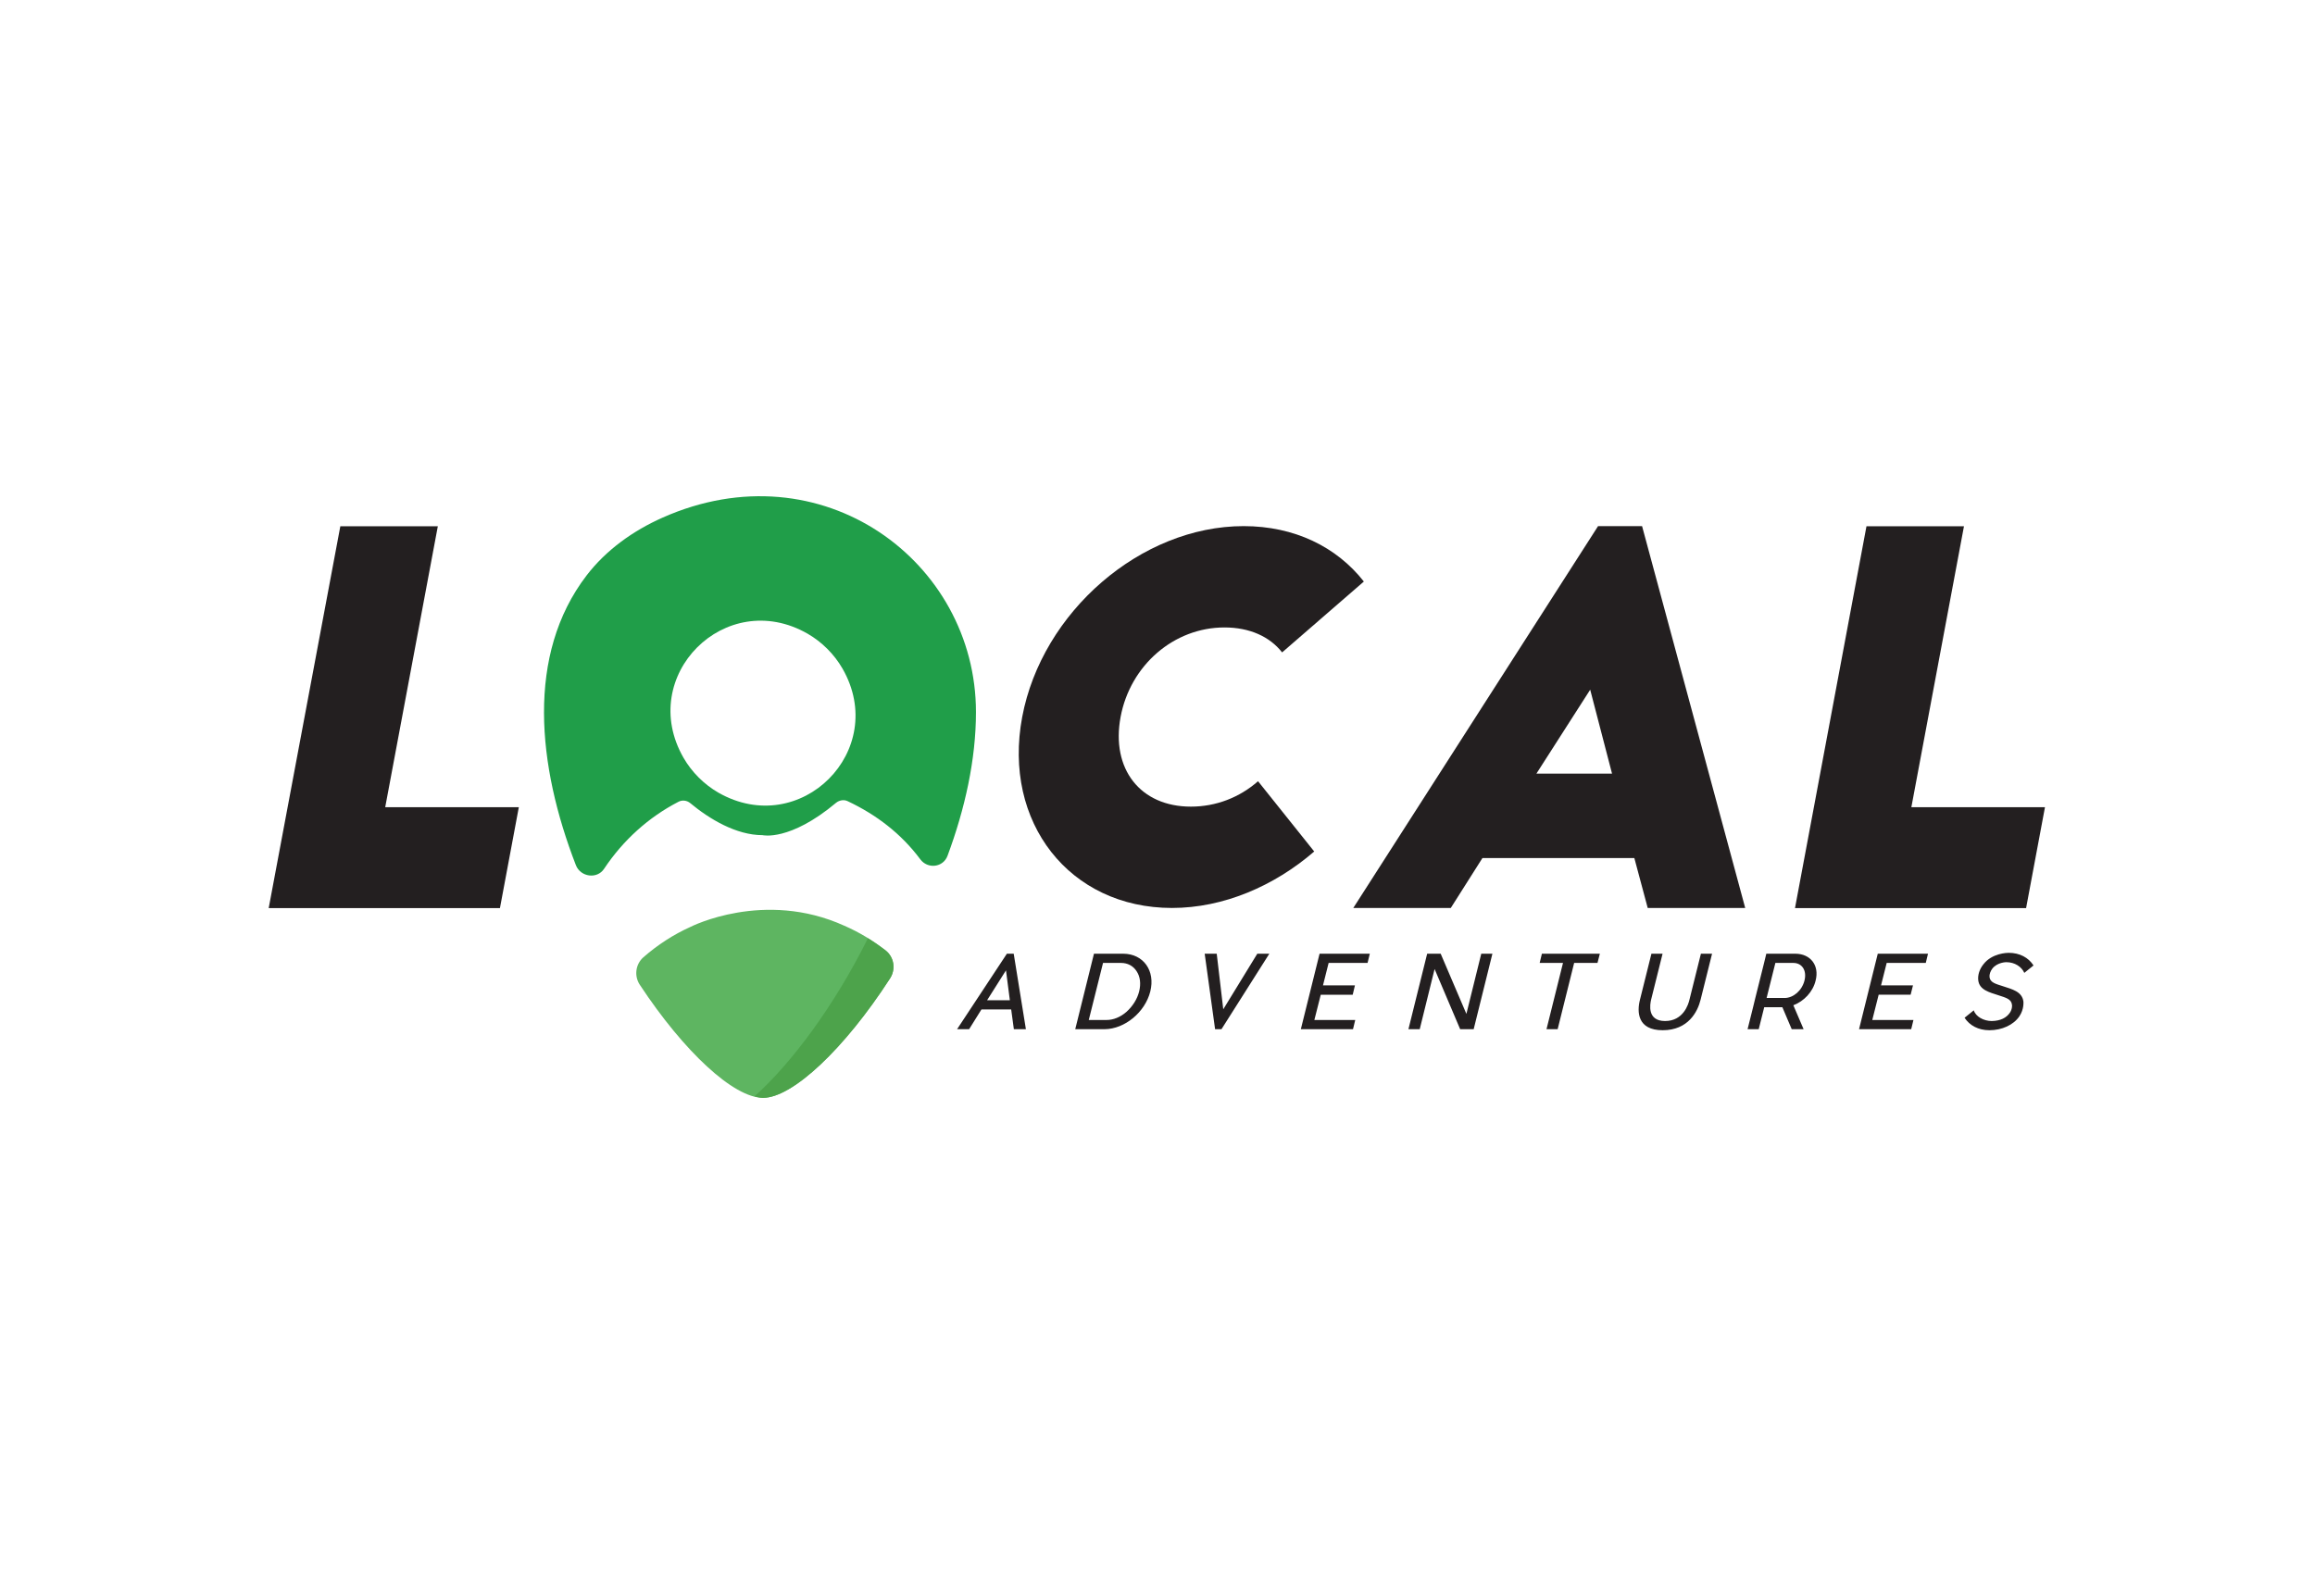
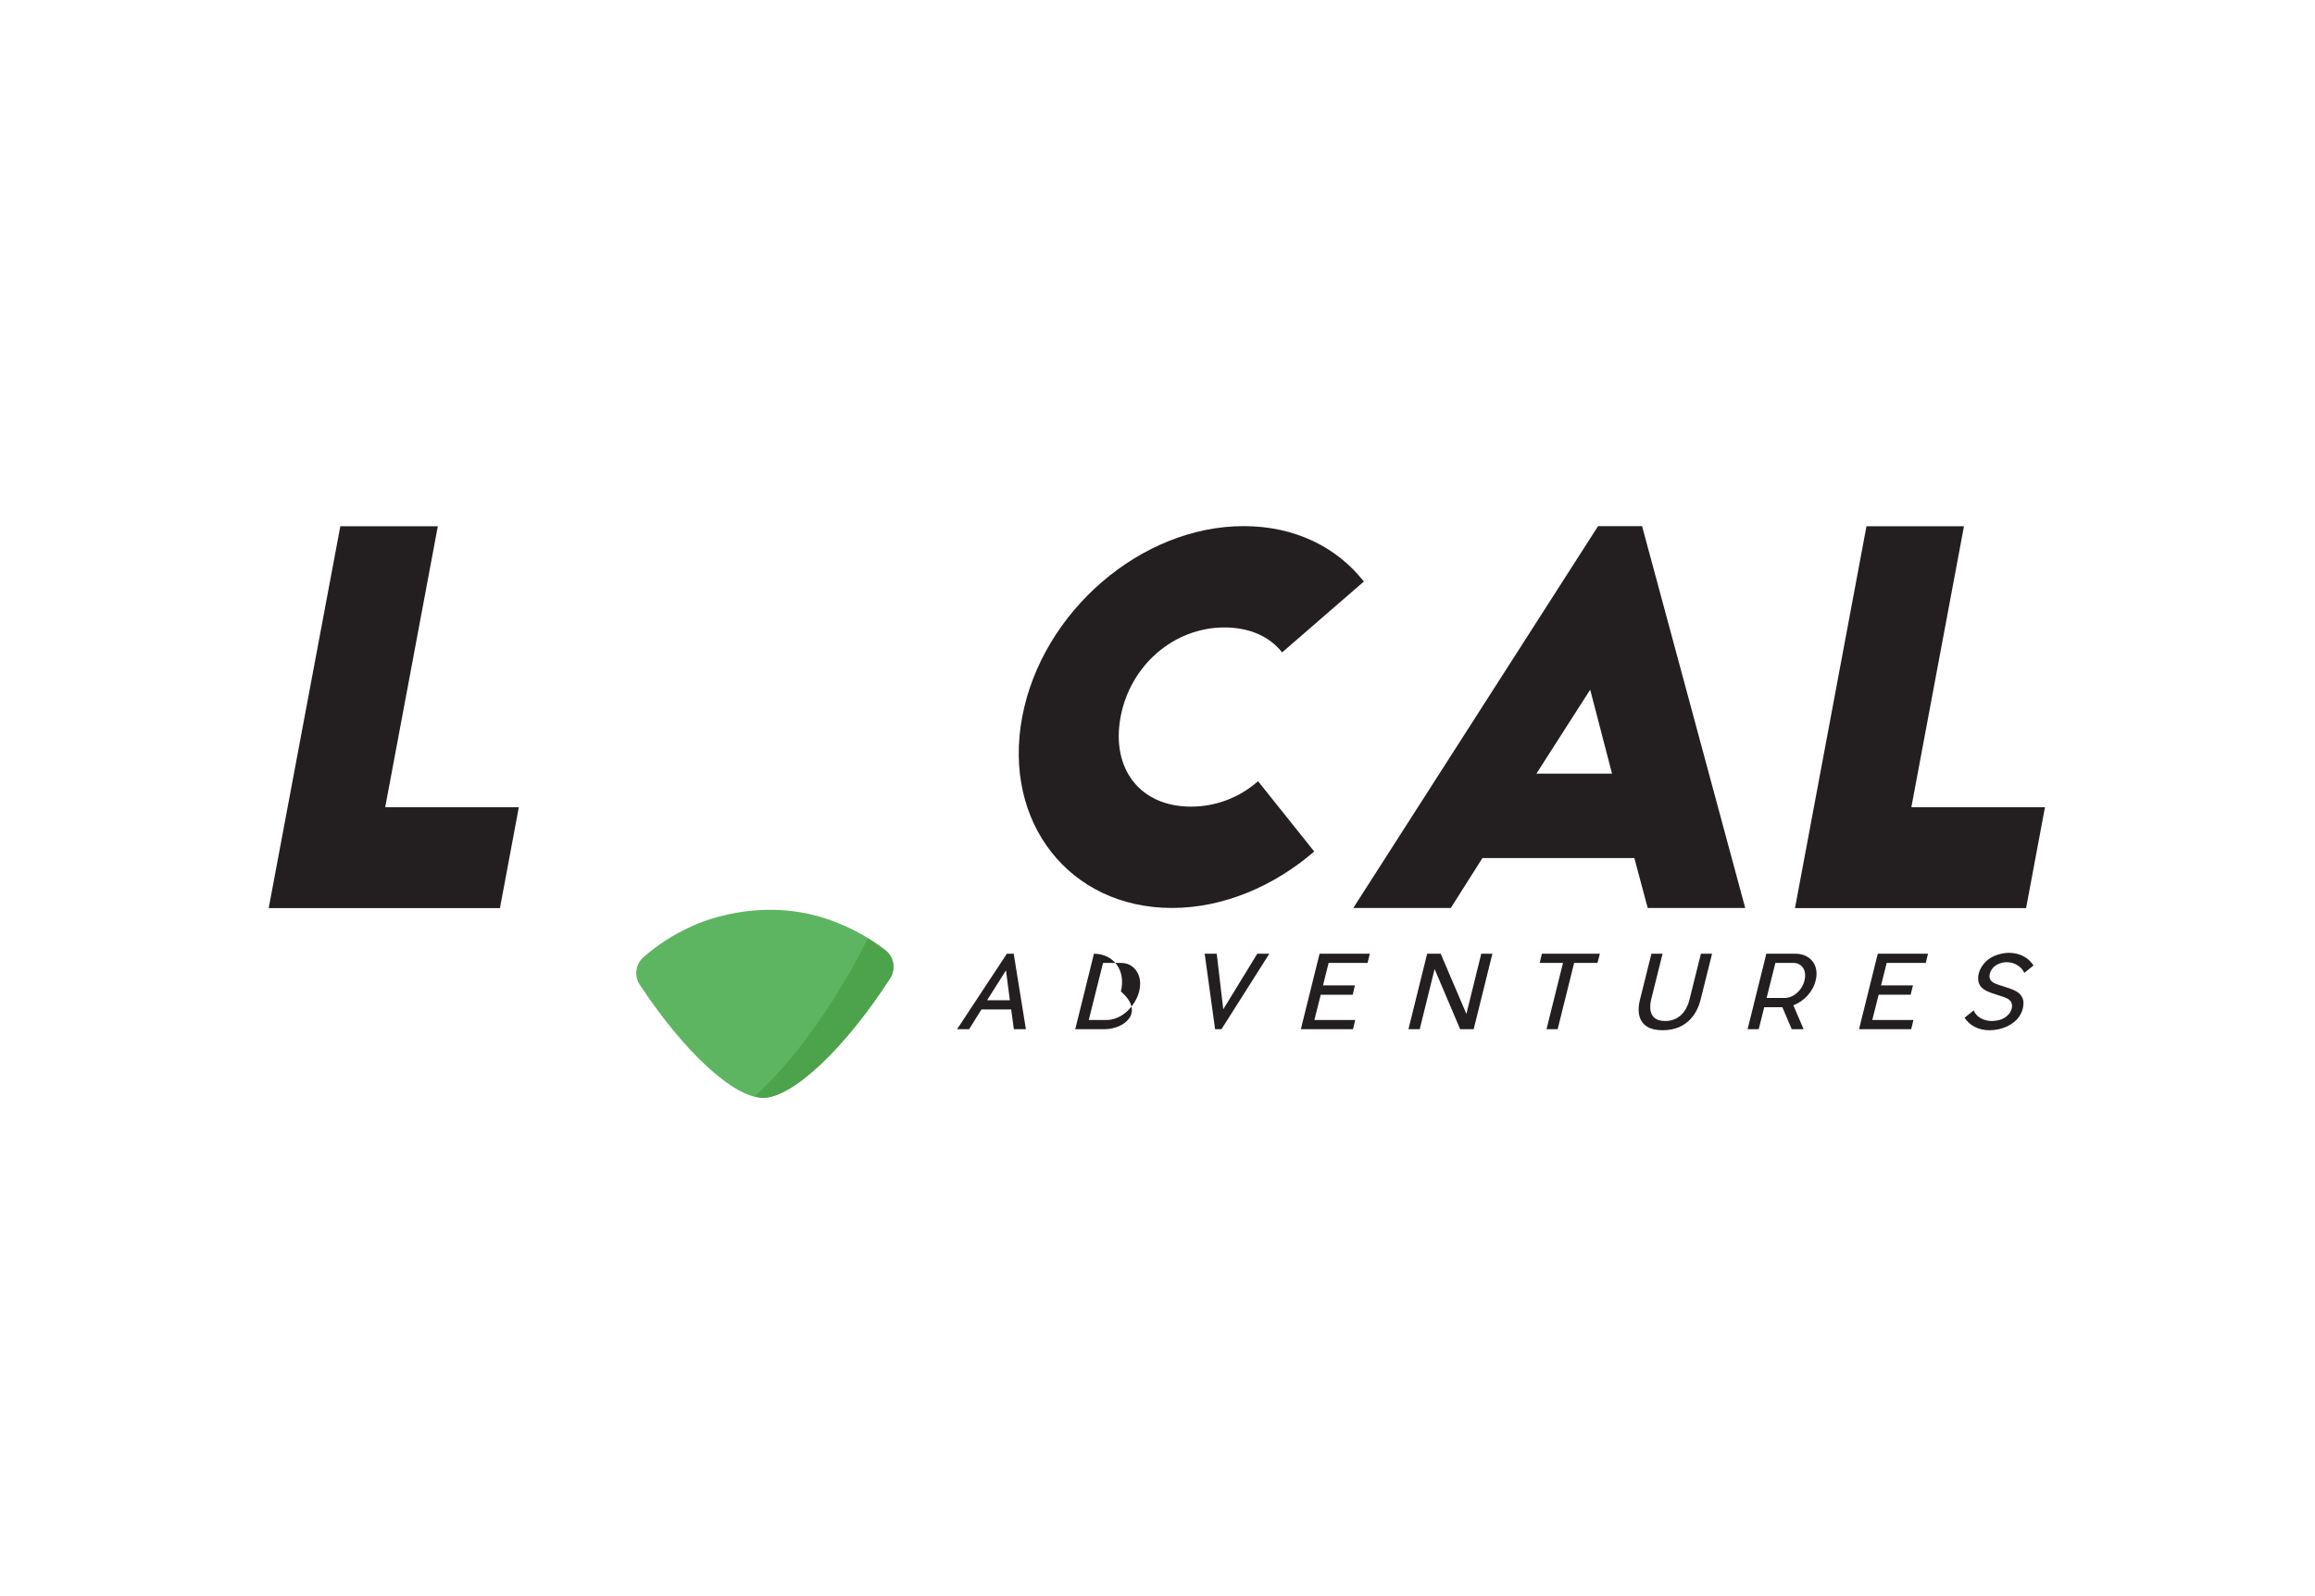
<svg xmlns="http://www.w3.org/2000/svg" version="1.0" id="i-logo-local" x="0px" y="0px" viewBox="0 0 1557.7 1074" style="enable-background:new 0 0 1557.7 1074;" xml:space="preserve">
  <style type="text/css"> .st0{fill:#5EB561;} .st1{fill:#209E49;} .st2{fill:#231F20;} .st3{fill:#4DA34B;} </style>
  <path class="st0" d="M568.2,623.1c-54.1-24.6-103.5,0.7-103.5,0.7c-11.6,5.2-22.3,12.2-31.8,20.5c-5.3,4.7-6.3,12.6-2.4,18.5 c29.8,45.2,63.2,76.1,82.9,76.1c19.8,0,54.8-32.9,85.5-80.4c4-6.2,2.7-14.4-3.1-18.9C587.3,633,578.1,627.4,568.2,623.1L568.2,623.1 z" />
-   <path class="st1" d="M570.3,539.2c19.3,9.1,36,21.8,48.9,39.1c5,6.8,15.5,5.6,18.4-2.4c11.7-31.5,19.1-64.7,19.1-96.6 c0-101.4-103.8-178.5-210.9-130.9c-19.8,8.8-37.9,21.7-51.1,38.9c-40.9,53.4-33.1,128.2-7.2,195c3.1,8,14.3,9.6,19,2.4 c12.7-19.1,29.9-34.7,50.1-45.1c2.5-1.3,5.6-0.9,7.8,0.9c13,10.8,31,21.6,48.7,21.6c0,0,18.2,4.4,49.5-21.8 C564.7,538.6,567.8,538,570.3,539.2L570.3,539.2z M566.9,450c31.6,55.1-28.3,115-83.5,83.5c-9.7-5.6-17.9-13.8-23.5-23.5 c-31.6-55.1,28.3-115.1,83.5-83.5C553.1,432.1,561.3,440.3,566.9,450L566.9,450z" />
  <g>
-     <path class="st2" d="M690.3,692.7h-8.1l-1.8-13.3h-20l-8.3,13.3H644l33.5-50.8h4.6L690.3,692.7z M679.5,673.2l-2.6-20.1l-12.7,20.1 H679.5L679.5,673.2z M743.3,692.7h-19.8l12.6-50.8h19.8c13.5,0.1,21.6,11.5,18.1,25.4C770.5,681.3,756.8,692.6,743.3,692.7 L743.3,692.7z M758,681c4.1-3.7,7.2-8.5,8.5-13.7c1.3-5.2,0.7-10-1.7-13.6c-2.3-3.6-6-5.6-10.5-5.6h-12.1l-9.6,38.4h12.1 C749.1,686.5,753.9,684.6,758,681L758,681z M817.6,692.7l-7-50.8h8.1l4.4,37.4l22.9-37.4h8.1l-32.2,50.8H817.6z M911.9,686.5 l-1.5,6.2h-35.1l12.6-50.8h33.8l-1.5,6.2H894l-3.8,15.1h21.5l-1.5,6.3h-21.5l-4.3,17L911.9,686.5L911.9,686.5z M991.6,692.7h-9.1 l-17.2-40.5l-10,40.5h-7.6l12.6-50.8h9.1l17.3,40.5l10-40.5h7.5L991.6,692.7L991.6,692.7z M1074.9,648.1h-15.7l-11.1,44.6h-7.5 l11.1-44.6h-15.7l1.5-6.2h39L1074.9,648.1z M1152,641.9l-7.7,30.9c-2,8.2-8.4,20.6-25.5,20.6c-17.1,0-17.4-12.4-15.3-20.6l7.7-30.9 h7.5l-7.7,30.9c-0.7,3-2.9,14.4,9.4,14.4s15.7-11.3,16.4-14.4l7.7-30.9H1152L1152,641.9z M1206.7,676.6l6.9,16.1h-8l-6.3-14.8 h-12.2l-3.7,14.8h-7.5l3.7-14.8l1.5-6.2l5.9-23.6l1.5-6.2h19.7c10,0.1,16.1,7.8,13.5,18C1219.9,667.6,1213.8,673.9,1206.7,676.6z M1188.7,671.7h12.1c5.8,0,11.7-4.9,13.4-11.8c1.7-6.9-1.8-11.8-7.5-11.8h-12.1L1188.7,671.7z M1287.5,686.5l-1.5,6.2h-35.1 l12.6-50.8h33.8l-1.5,6.2h-26.3l-3.8,15.1h21.5l-1.6,6.3h-21.5l-4.3,17L1287.5,686.5L1287.5,686.5z M1358.8,684 c-3.9,5.8-11.7,9.4-20.2,9.4c-7.4,0-13.3-3.2-16.7-8.4l6.2-5c1.3,4.2,6.6,7.2,12.1,7.2c5.9-0.1,9.9-2.2,12.2-5.6 c1.7-2.5,1.5-5.2,1.4-5.3c-0.4-3.9-4.1-4.8-9.3-6.5c-5.8-1.9-12.7-3.5-13.4-10.1c-0.4-3.5,0.9-7.5,3.5-10.7 c5.8-7.5,15.9-7.7,17-7.7c7.4,0,13.3,3.2,16.7,8.5l-6.2,5c-1.8-4.1-6.4-7.2-12.1-7.2c-0.1,0-6,0-9.4,4.3c-1.3,1.7-2.1,3.9-1.9,5.7 c0.4,3.7,4.1,4.6,9.1,6.2c6,2,12.8,3.5,13.7,10.3C1361.5,674.5,1362,679.2,1358.8,684L1358.8,684z" />
+     <path class="st2" d="M690.3,692.7h-8.1l-1.8-13.3h-20l-8.3,13.3H644l33.5-50.8h4.6L690.3,692.7z M679.5,673.2l-2.6-20.1l-12.7,20.1 H679.5L679.5,673.2z M743.3,692.7h-19.8l12.6-50.8c13.5,0.1,21.6,11.5,18.1,25.4C770.5,681.3,756.8,692.6,743.3,692.7 L743.3,692.7z M758,681c4.1-3.7,7.2-8.5,8.5-13.7c1.3-5.2,0.7-10-1.7-13.6c-2.3-3.6-6-5.6-10.5-5.6h-12.1l-9.6,38.4h12.1 C749.1,686.5,753.9,684.6,758,681L758,681z M817.6,692.7l-7-50.8h8.1l4.4,37.4l22.9-37.4h8.1l-32.2,50.8H817.6z M911.9,686.5 l-1.5,6.2h-35.1l12.6-50.8h33.8l-1.5,6.2H894l-3.8,15.1h21.5l-1.5,6.3h-21.5l-4.3,17L911.9,686.5L911.9,686.5z M991.6,692.7h-9.1 l-17.2-40.5l-10,40.5h-7.6l12.6-50.8h9.1l17.3,40.5l10-40.5h7.5L991.6,692.7L991.6,692.7z M1074.9,648.1h-15.7l-11.1,44.6h-7.5 l11.1-44.6h-15.7l1.5-6.2h39L1074.9,648.1z M1152,641.9l-7.7,30.9c-2,8.2-8.4,20.6-25.5,20.6c-17.1,0-17.4-12.4-15.3-20.6l7.7-30.9 h7.5l-7.7,30.9c-0.7,3-2.9,14.4,9.4,14.4s15.7-11.3,16.4-14.4l7.7-30.9H1152L1152,641.9z M1206.7,676.6l6.9,16.1h-8l-6.3-14.8 h-12.2l-3.7,14.8h-7.5l3.7-14.8l1.5-6.2l5.9-23.6l1.5-6.2h19.7c10,0.1,16.1,7.8,13.5,18C1219.9,667.6,1213.8,673.9,1206.7,676.6z M1188.7,671.7h12.1c5.8,0,11.7-4.9,13.4-11.8c1.7-6.9-1.8-11.8-7.5-11.8h-12.1L1188.7,671.7z M1287.5,686.5l-1.5,6.2h-35.1 l12.6-50.8h33.8l-1.5,6.2h-26.3l-3.8,15.1h21.5l-1.6,6.3h-21.5l-4.3,17L1287.5,686.5L1287.5,686.5z M1358.8,684 c-3.9,5.8-11.7,9.4-20.2,9.4c-7.4,0-13.3-3.2-16.7-8.4l6.2-5c1.3,4.2,6.6,7.2,12.1,7.2c5.9-0.1,9.9-2.2,12.2-5.6 c1.7-2.5,1.5-5.2,1.4-5.3c-0.4-3.9-4.1-4.8-9.3-6.5c-5.8-1.9-12.7-3.5-13.4-10.1c-0.4-3.5,0.9-7.5,3.5-10.7 c5.8-7.5,15.9-7.7,17-7.7c7.4,0,13.3,3.2,16.7,8.5l-6.2,5c-1.8-4.1-6.4-7.2-12.1-7.2c-0.1,0-6,0-9.4,4.3c-1.3,1.7-2.1,3.9-1.9,5.7 c0.4,3.7,4.1,4.6,9.1,6.2c6,2,12.8,3.5,13.7,10.3C1361.5,674.5,1362,679.2,1358.8,684L1358.8,684z" />
  </g>
  <g>
    <path class="st2" d="M229,354.2h65.6l-35.4,189.1h89.9l-12.7,67.9H180.8L229,354.2z M862.7,439.1c-8.3-10.6-21.8-16.8-38.8-16.8 c-34,0-63.4,25.4-69.9,60.3c-6.5,35,13.3,60.3,47.3,60.3c17,0,32.8-6.2,45.2-17.1l37.8,47.3c-27,23.3-61.1,38-95.7,38 c-68.9,0-114.1-57.6-100.8-128.5c13.3-70.9,80-128.5,149-128.5c34.3,0,62.6,14,80.9,37.3C917.6,391.5,862.7,439.1,862.7,439.1z M910.6,611.1l164.7-257h29.6l69.4,257h-65.6l-9-33.6H997.5l-21.3,33.6H910.6z M1033.8,520.7h50.9l-14.7-56.5L1033.8,520.7z M1255.9,354.2h65.6l-35.4,189.1h89.9l-12.7,67.9h-155.5L1255.9,354.2L1255.9,354.2z" />
  </g>
  <path class="st2" d="M178.8,333" />
  <path class="st3" d="M584,631.5c-22.5,45.3-51.4,84.1-76.3,106.4c1.9,0.5,3.9,1,5.7,1c19.8,0,54.8-32.9,85.5-80.4 c4-6.2,2.7-14.4-3.1-18.9C592,636.7,588.1,634,584,631.5L584,631.5z" />
</svg>